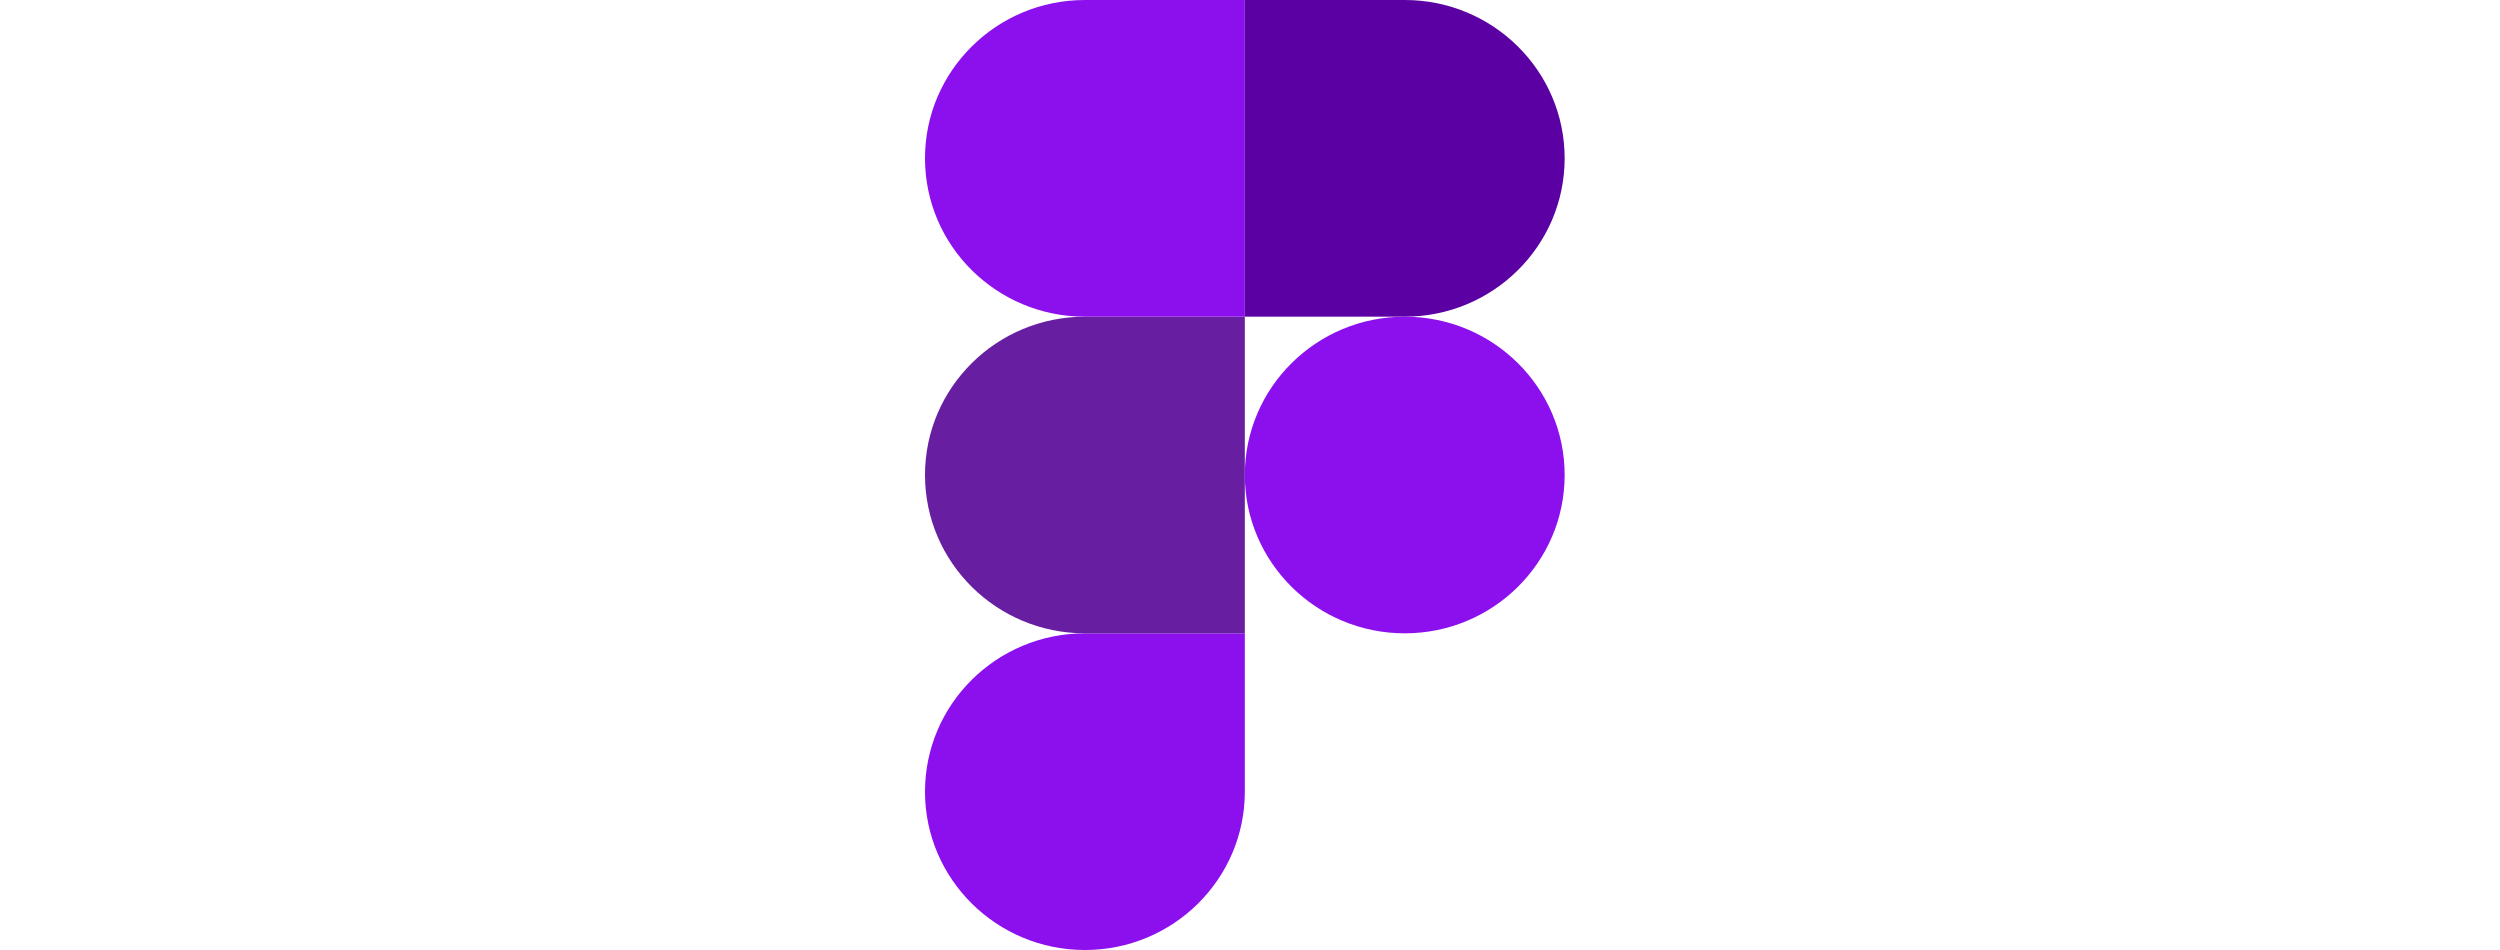
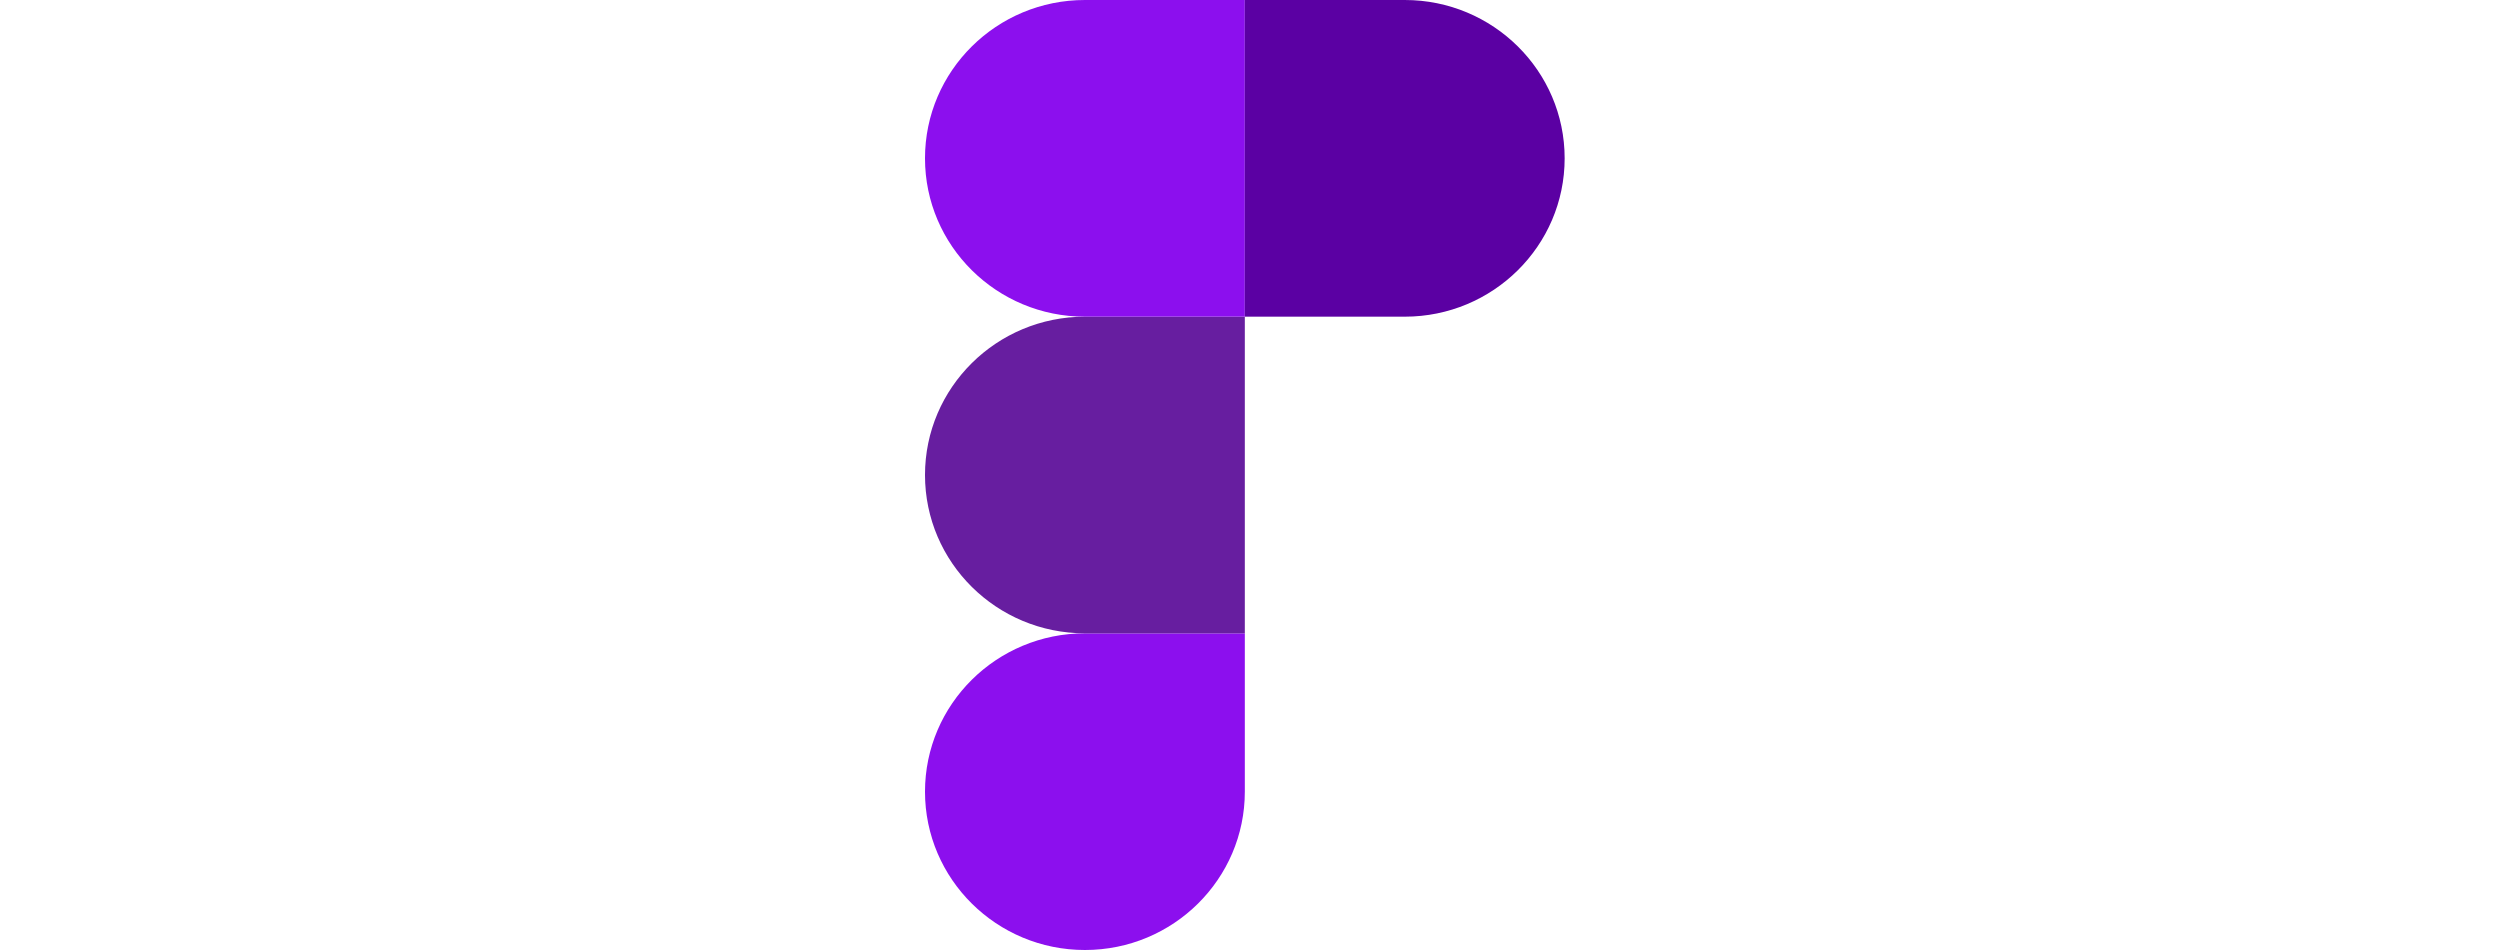
<svg xmlns="http://www.w3.org/2000/svg" width="100" height="38" viewBox="0 0 100 38" fill="none">
-   <path d="M43.397 38C46.928 38 49.793 35.163 49.793 31.667V25.333H43.397C39.866 25.333 37 28.171 37 31.667C37 35.163 39.866 38 43.397 38Z" fill="#8C0FEE" />
+   <path d="M43.397 38C46.928 38 49.793 35.163 49.793 31.667V25.333H43.397C39.866 25.333 37 28.171 37 31.667C37 35.163 39.866 38 43.397 38" fill="#8C0FEE" />
  <path d="M37 19C37 15.504 39.866 12.667 43.397 12.667H49.793V25.333H43.397C39.866 25.333 37 22.496 37 19Z" fill="#671EA0" />
  <path d="M37 6.333C37 2.837 39.866 0 43.397 0H49.793V12.667H43.397C39.866 12.667 37 9.829 37 6.333Z" fill="#8C0FEE" />
  <path d="M49.793 0H56.19C59.721 0 62.586 2.837 62.586 6.333C62.586 9.829 59.721 12.667 56.19 12.667H49.793V0Z" fill="#5B00A3" />
-   <path d="M62.586 19C62.586 22.496 59.721 25.333 56.19 25.333C52.659 25.333 49.793 22.496 49.793 19C49.793 15.504 52.659 12.667 56.19 12.667C59.721 12.667 62.586 15.504 62.586 19Z" fill="#8C0FEE" />
</svg>